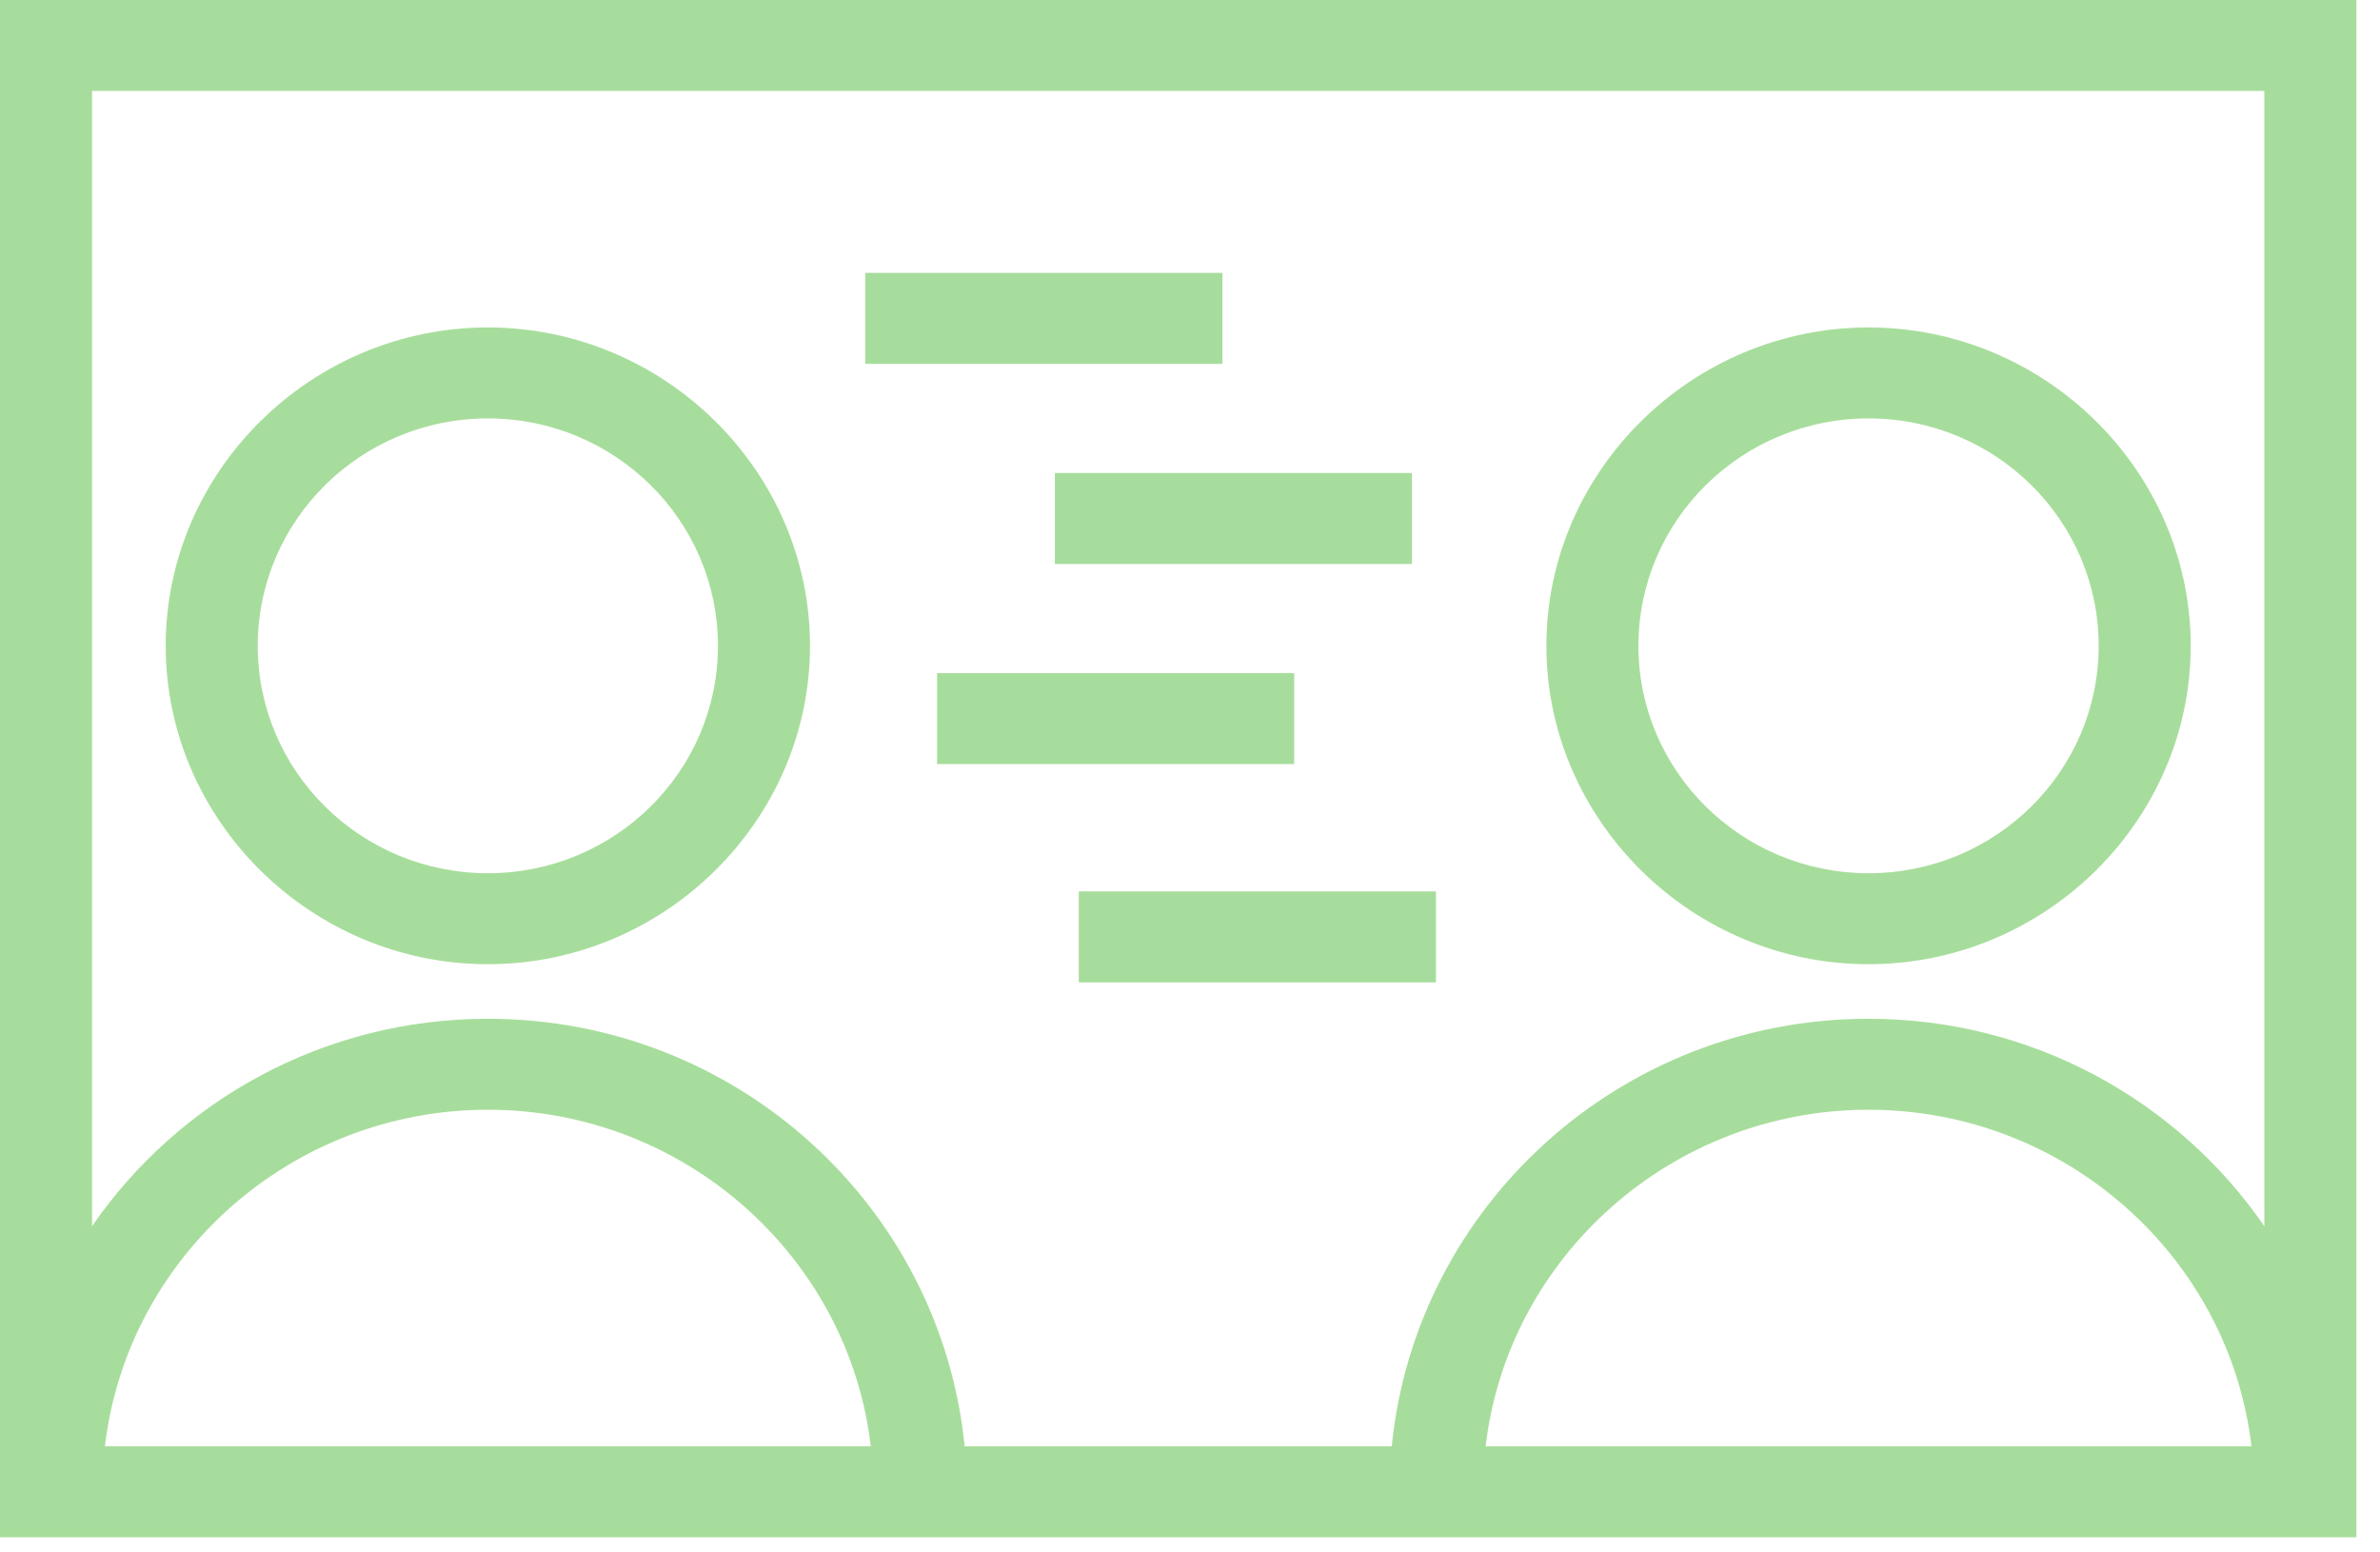
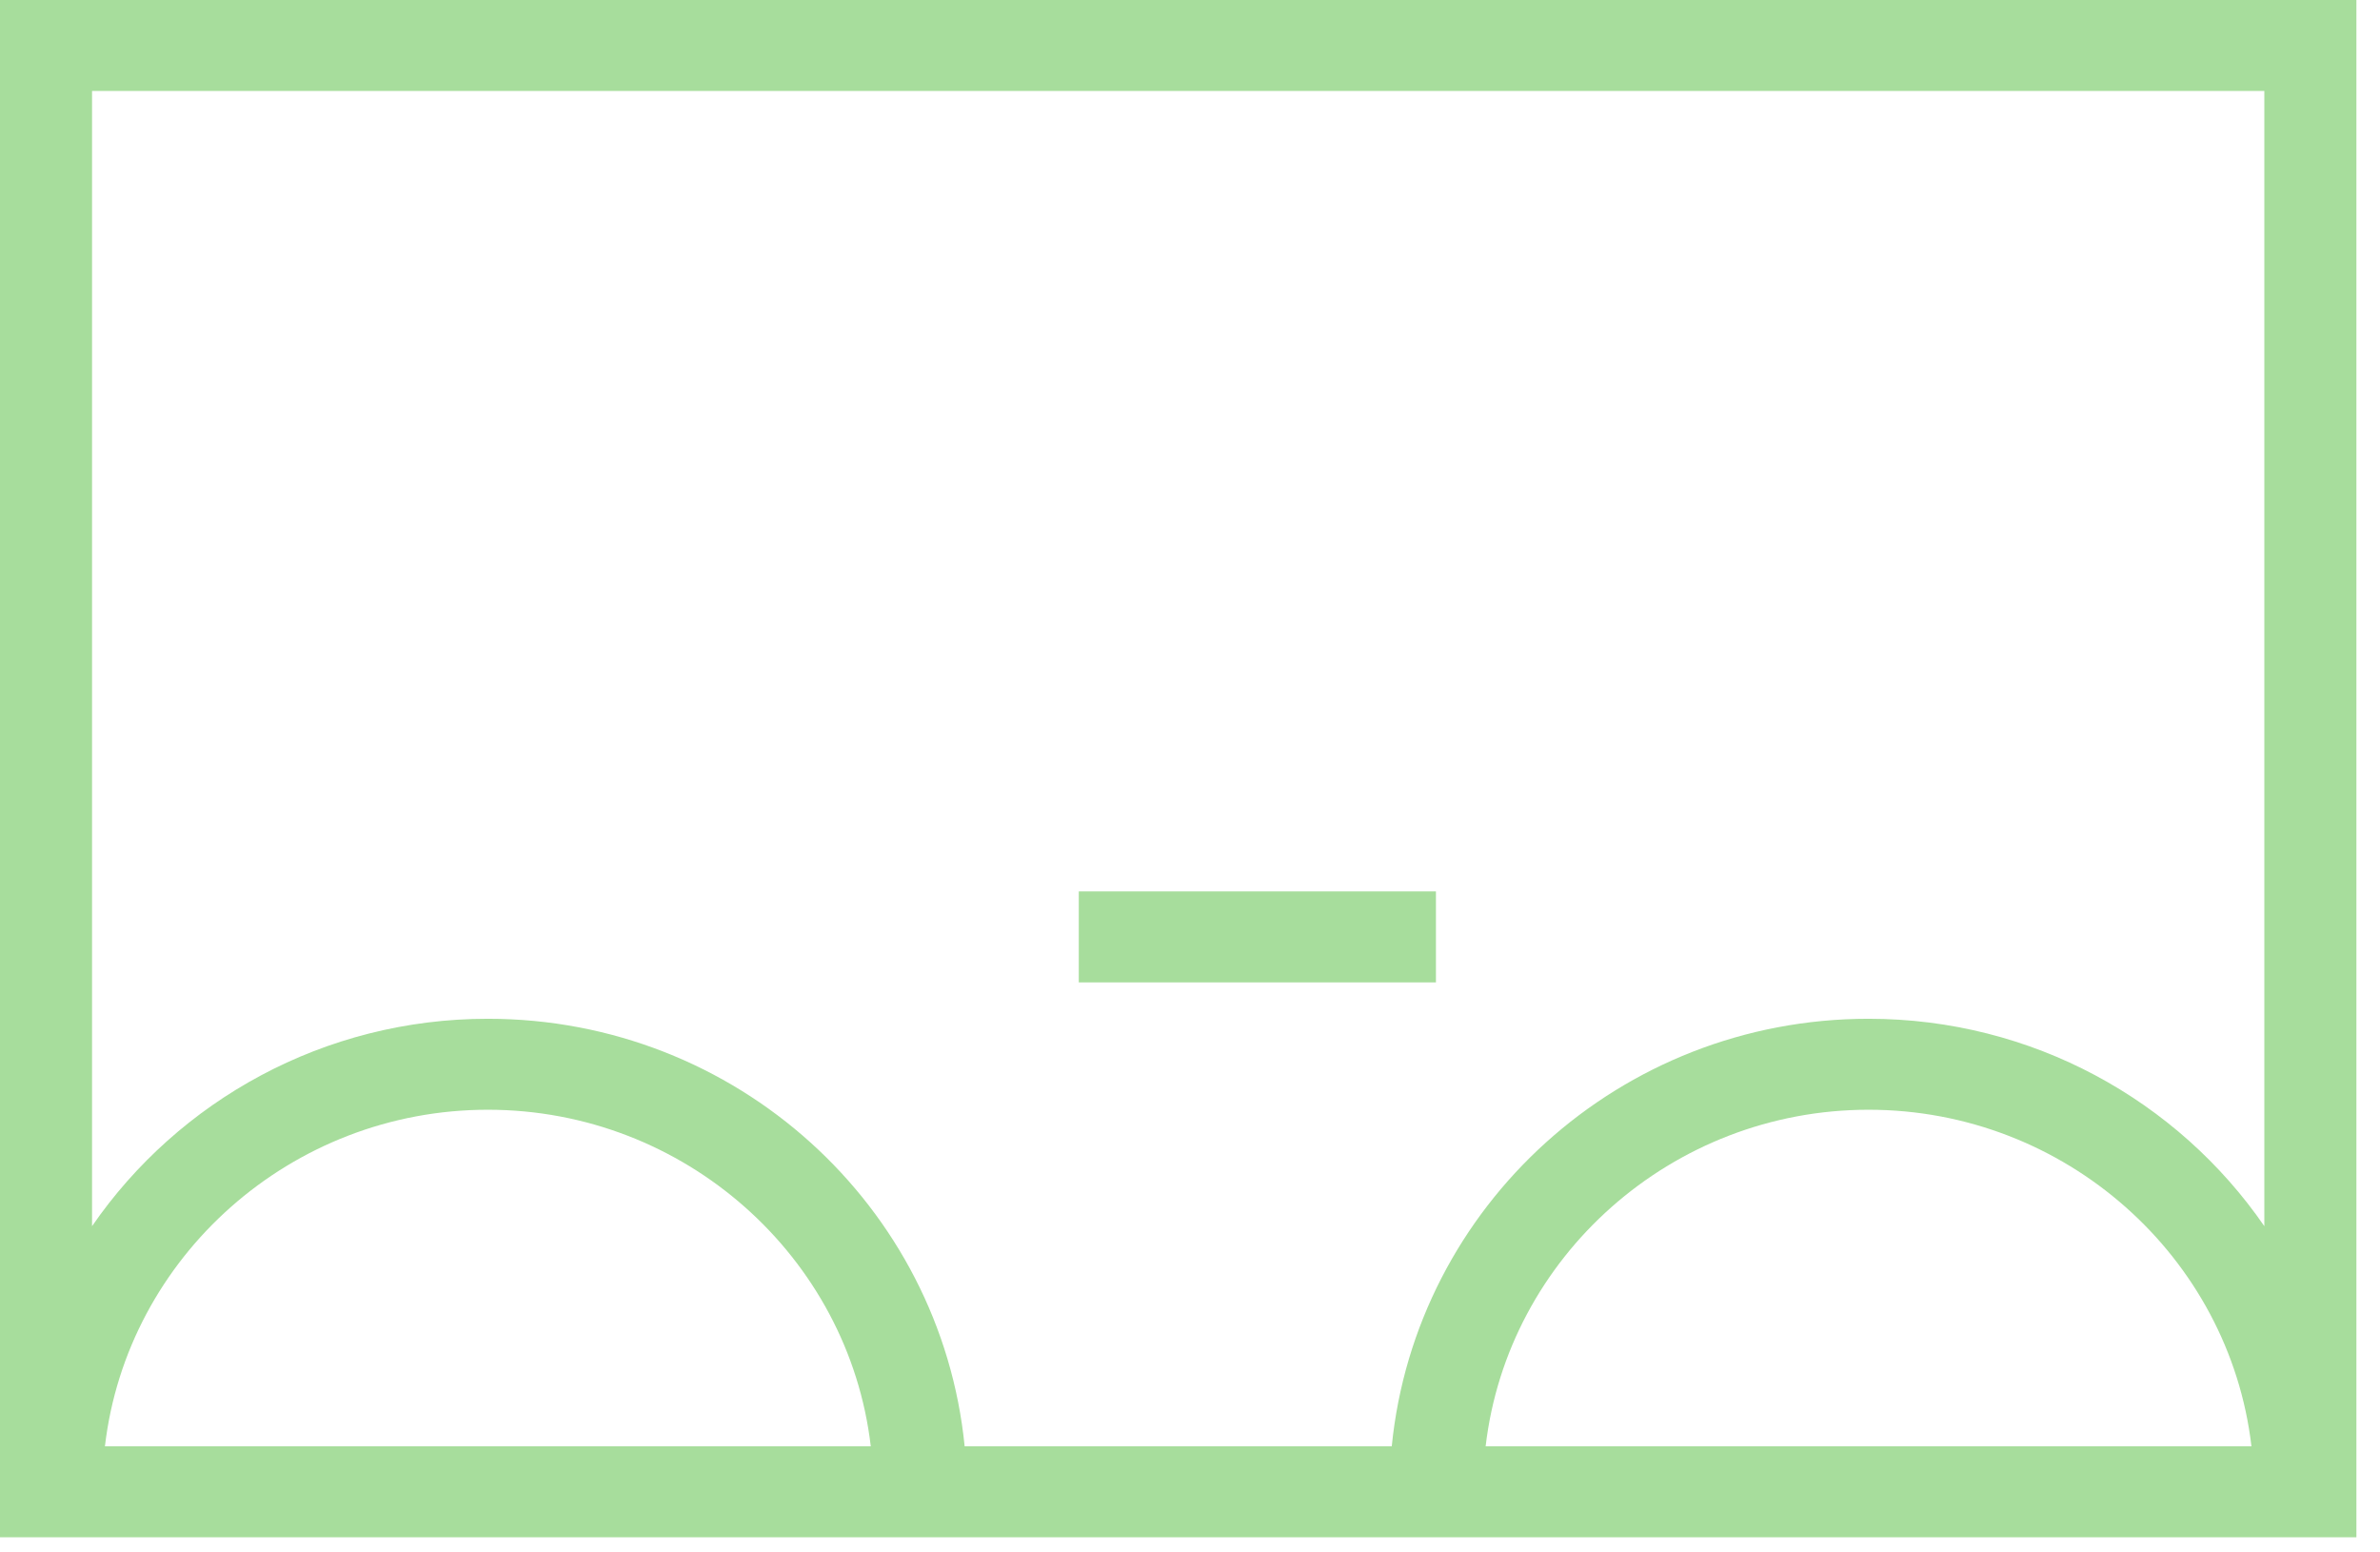
<svg xmlns="http://www.w3.org/2000/svg" width="92" height="60" viewBox="0 0 92 60" fill="none">
  <path d="M0 0V59.414H91.088V0H0ZM4.056 55.898C4.91 48.586 11.244 42.891 18.858 42.891C26.472 42.891 32.806 48.586 33.66 55.898H4.056ZM57.428 55.898C58.282 48.586 64.615 42.891 72.23 42.891C79.844 42.891 86.177 48.586 87.031 55.898H57.428ZM87.529 47.391C84.185 42.539 78.563 39.375 72.23 39.375C62.623 39.375 54.724 46.617 53.799 55.898H37.289C36.364 46.617 28.465 39.375 18.858 39.375C12.524 39.375 6.903 42.539 3.558 47.391V3.516H87.529V47.391Z" fill="#A7DD9C" />
-   <path d="M18.858 37.266C25.689 37.266 31.311 31.711 31.311 24.961C31.311 18.211 25.689 12.656 18.858 12.656C12.026 12.656 6.405 18.211 6.405 24.961C6.405 31.711 12.026 37.266 18.858 37.266ZM18.858 16.172C23.768 16.172 27.753 20.109 27.753 24.961C27.753 29.812 23.768 33.75 18.858 33.75C13.948 33.75 9.963 29.812 9.963 24.961C9.963 20.109 13.948 16.172 18.858 16.172Z" fill="#A7DD9C" />
-   <path d="M72.23 37.266C79.061 37.266 84.683 31.711 84.683 24.961C84.683 18.211 79.061 12.656 72.23 12.656C65.398 12.656 59.776 18.211 59.776 24.961C59.776 31.711 65.398 37.266 72.23 37.266ZM72.23 16.172C77.14 16.172 81.125 20.109 81.125 24.961C81.125 29.812 77.14 33.75 72.23 33.75C67.32 33.75 63.334 29.812 63.334 24.961C63.334 20.109 67.32 16.172 72.23 16.172Z" fill="#A7DD9C" />
-   <path d="M47.252 10.547H33.446V14.062H47.252V10.547Z" fill="#A7DD9C" />
-   <path d="M54.581 18.281H40.776V21.797H54.581V18.281Z" fill="#A7DD9C" />
-   <path d="M50.027 26.016H36.222V29.531H50.027V26.016Z" fill="#A7DD9C" />
  <path d="M55.507 34.453H41.701V37.969H55.507V34.453Z" fill="#A7DD9C" />
</svg>